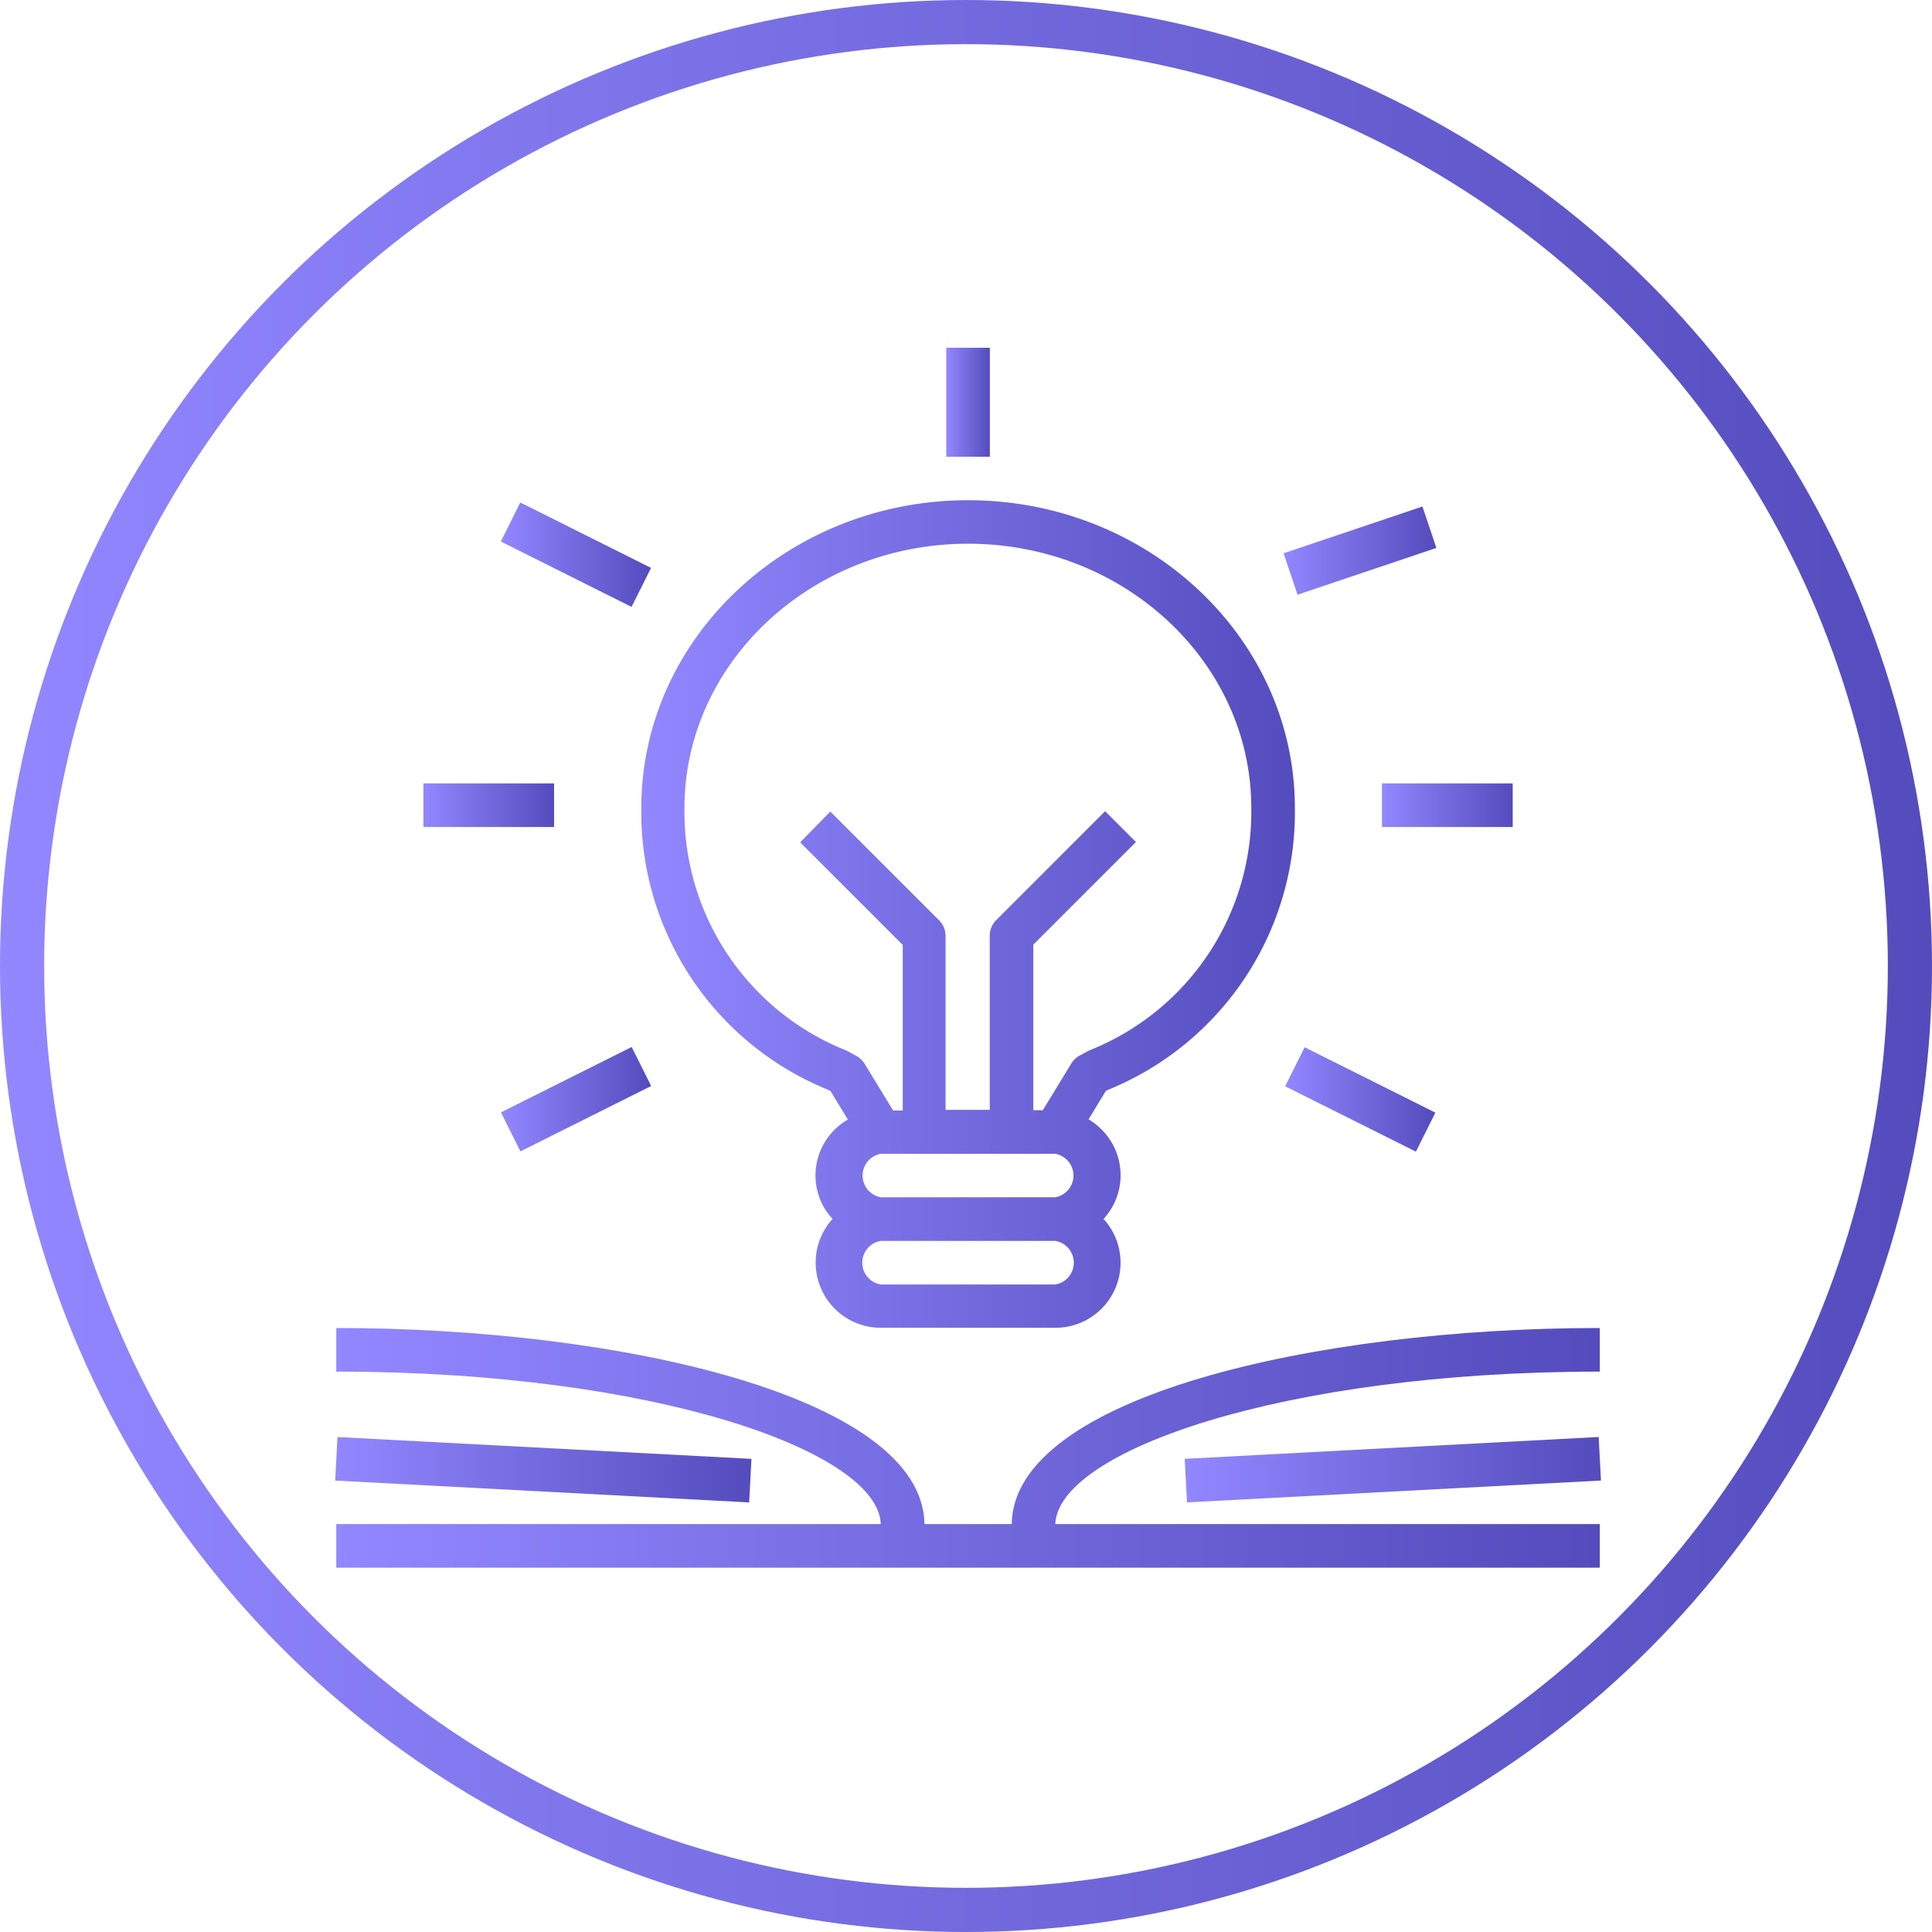
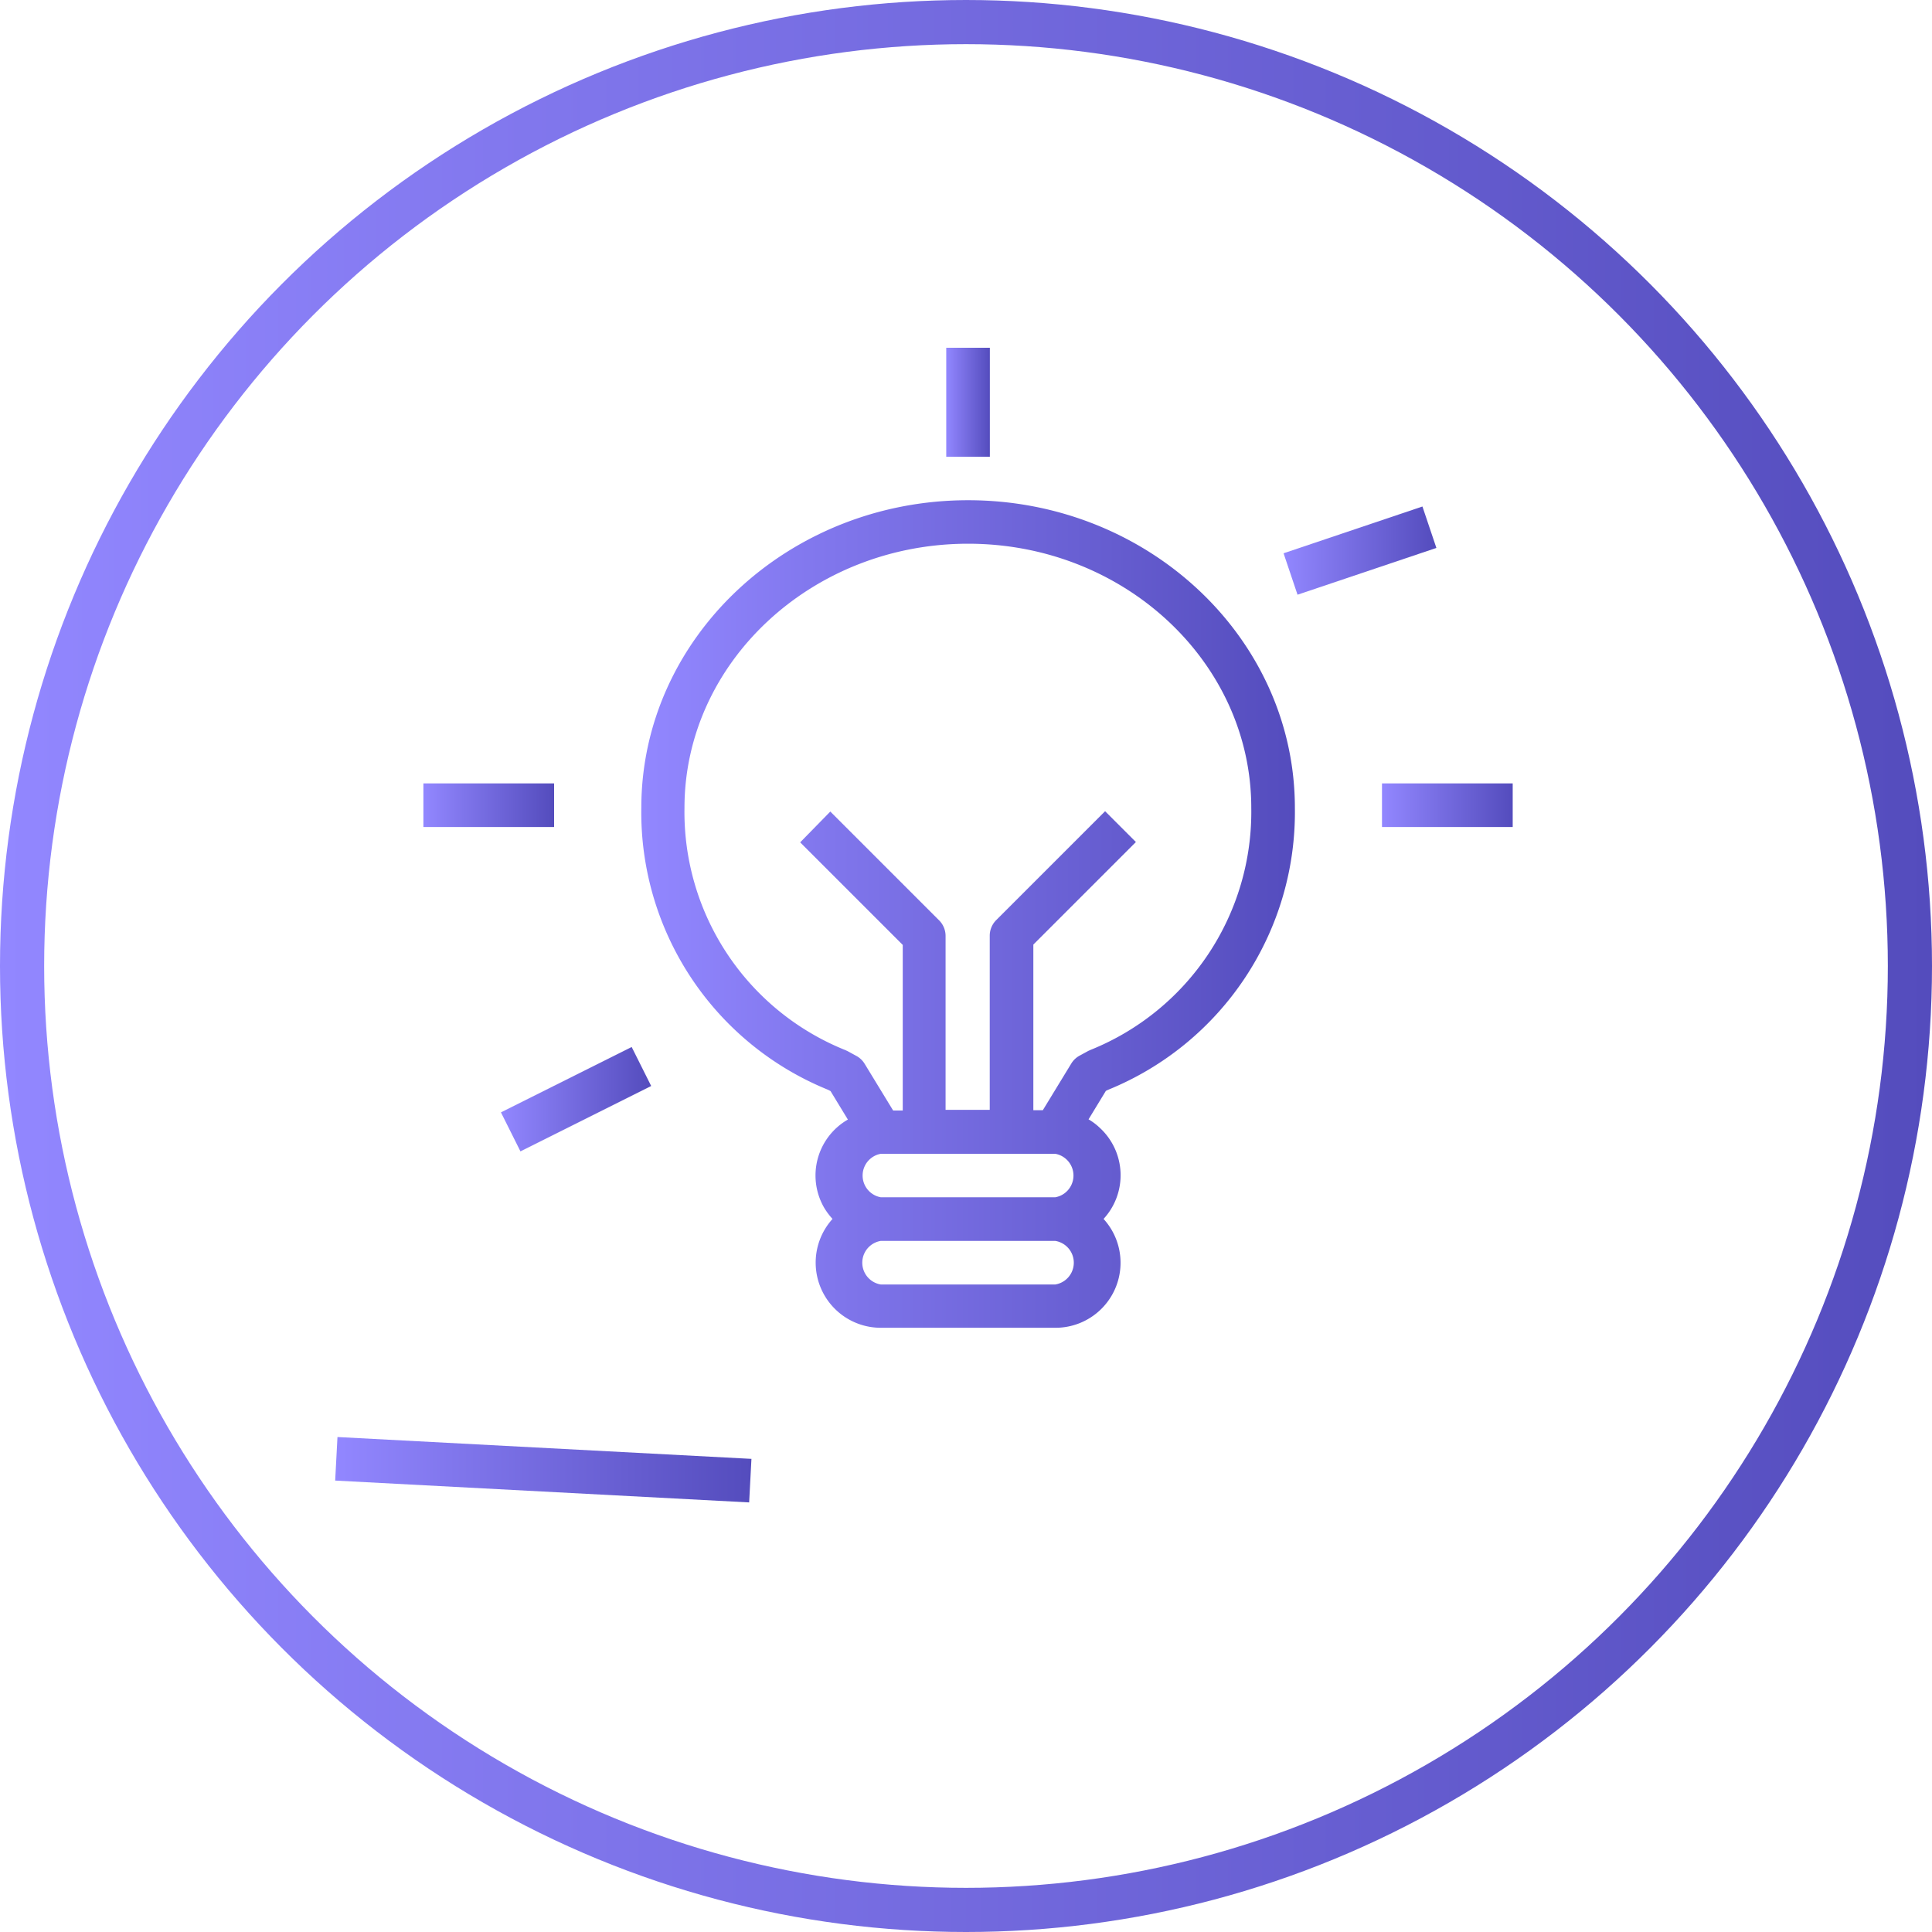
<svg xmlns="http://www.w3.org/2000/svg" xmlns:xlink="http://www.w3.org/1999/xlink" viewBox="0 0 175 175">
  <defs>
    <linearGradient id="e036c8eb-05db-4401-9f15-35ceda187acb" y1="87.5" x2="175" y2="87.5" gradientUnits="userSpaceOnUse">
      <stop offset="0" stop-color="#9287ff" />
      <stop offset="1" stop-color="#544cbd" />
    </linearGradient>
    <linearGradient id="f455a18d-5990-45cf-8faa-da7835f9f0b8" x1="58.09" y1="82.8" x2="117.29" y2="82.8" xlink:href="#e036c8eb-05db-4401-9f15-35ceda187acb" />
    <linearGradient id="aa057ccc-0023-4ce0-8f5c-68cd8df7529b" x1="45.36" y1="50.24" x2="58.97" y2="50.24" gradientTransform="translate(73.77 -18.89) rotate(63.43)" xlink:href="#e036c8eb-05db-4401-9f15-35ceda187acb" />
    <linearGradient id="b425362b-caa9-476f-8e75-a6c9e2d672bb" x1="115.94" y1="50.24" x2="129.74" y2="50.24" gradientTransform="translate(22.21 -36.29) rotate(18.45)" xlink:href="#e036c8eb-05db-4401-9f15-35ceda187acb" />
    <linearGradient id="bae074bb-4f09-42d2-8765-2ef03cbf70b3" x1="38.35" y1="72.93" x2="50.19" y2="72.93" xlink:href="#e036c8eb-05db-4401-9f15-35ceda187acb" />
    <linearGradient id="b9532a1c-8e7b-4569-8cb9-6cdff0fc38c6" x1="125.18" y1="72.93" x2="137.02" y2="72.93" xlink:href="#e036c8eb-05db-4401-9f15-35ceda187acb" />
    <linearGradient id="e8b87048-37b7-4c70-8522-4cd916e66751" x1="45.37" y1="99.57" x2="58.97" y2="99.57" gradientTransform="translate(50.04 -12.82) rotate(26.57)" xlink:href="#e036c8eb-05db-4401-9f15-35ceda187acb" />
    <linearGradient id="a002a108-7413-4d1f-91de-60db35b4e325" x1="116.4" y1="99.58" x2="130.01" y2="99.58" gradientTransform="translate(157.17 -55.15) rotate(63.43)" xlink:href="#e036c8eb-05db-4401-9f15-35ceda187acb" />
    <linearGradient id="e0a2e2d2-74f1-498d-83d8-ead430734b77" x1="85.71" y1="36.43" x2="89.66" y2="36.43" xlink:href="#e036c8eb-05db-4401-9f15-35ceda187acb" />
    <linearGradient id="f30d7844-adef-47db-8766-e9a78813115d" x1="30.46" y1="131.15" x2="144.91" y2="131.15" xlink:href="#e036c8eb-05db-4401-9f15-35ceda187acb" />
    <linearGradient id="aba47488-c63d-467d-8bec-5c5b935bcbb3" x1="30.36" y1="133.12" x2="68.06" y2="133.12" gradientTransform="translate(179.56 76.98) rotate(86.98)" xlink:href="#e036c8eb-05db-4401-9f15-35ceda187acb" />
    <linearGradient id="b3c62a9e-300d-4305-9674-16a995889fe4" x1="107.31" y1="133.12" x2="145.02" y2="133.12" gradientTransform="translate(7.19 -6.46) rotate(3.02)" xlink:href="#e036c8eb-05db-4401-9f15-35ceda187acb" />
  </defs>
  <title>icon17</title>
  <g id="f49114fc-7210-44de-b03e-2b2d81689e1a" data-name="Capa 2">
    <g id="a5a6692d-c033-42d0-b4f1-4c55c24a184d" data-name="Capa 1">
      <circle cx="87.5" cy="87.5" r="85.5" fill="none" stroke-miterlimit="10" stroke-width="4" stroke="url(#e036c8eb-05db-4401-9f15-35ceda187acb)" />
      <path d="M100.38,98.71a27.14,27.14,0,0,0,16.91-25.53c0-15.37-13.28-27.87-29.6-27.87s-29.6,12.5-29.6,27.87A27.12,27.12,0,0,0,75,98.71l.23.12,1.57,2.58a5.84,5.84,0,0,0-2.14,8,6.31,6.31,0,0,0,.75,1,5.9,5.9,0,0,0,4.38,9.86H95.58a5.89,5.89,0,0,0,4.38-9.86,5.84,5.84,0,0,0-.36-8.27,5.36,5.36,0,0,0-1-.75l1.57-2.58Zm-4.8,17.64H79.79a2,2,0,0,1,0-3.95H95.58a2,2,0,0,1,0,3.95Zm0-7.9H79.79a2,2,0,0,1,0-3.94H95.58a2,2,0,0,1,0,3.94Zm3-13.26-.79.43a2,2,0,0,0-.75.71l-2.58,4.23h-.86v-15l9.29-9.29-2.79-2.79-9.87,9.87a2,2,0,0,0-.58,1.39v15.79h-4V84.77a2,2,0,0,0-.57-1.39l-9.87-9.87L72.48,76.3l9.29,9.29v15H80.9l-2.58-4.23a2,2,0,0,0-.74-.71l-.79-.43-.19-.09A23.24,23.24,0,0,1,62,73.18C62,60,73.54,49.25,87.69,49.25S113.34,60,113.34,73.18A23.24,23.24,0,0,1,98.78,95.1Z" fill="url(#f455a18d-5990-45cf-8faa-da7835f9f0b8)" />
-       <rect x="50.19" y="43.62" width="3.95" height="13.24" transform="translate(-16.1 74.43) rotate(-63.43)" fill="url(#aa057ccc-0023-4ce0-8f5c-68cd8df7529b)" />
      <rect x="116.22" y="48.27" width="13.24" height="3.95" transform="matrix(0.95, -0.32, 0.32, 0.95, -9.59, 41.45)" fill="url(#b425362b-caa9-476f-8e75-a6c9e2d672bb)" />
      <rect x="38.35" y="70.96" width="11.84" height="3.95" fill="url(#bae074bb-4f09-42d2-8765-2ef03cbf70b3)" />
      <rect x="125.18" y="70.96" width="11.84" height="3.95" fill="url(#b9532a1c-8e7b-4569-8cb9-6cdff0fc38c6)" />
      <rect x="45.55" y="97.6" width="13.24" height="3.95" transform="translate(-39.02 33.84) rotate(-26.57)" fill="url(#e8b87048-37b7-4c70-8522-4cd916e66751)" />
-       <rect x="121.23" y="92.96" width="3.95" height="13.24" transform="translate(-20.96 165.24) rotate(-63.43)" fill="url(#a002a108-7413-4d1f-91de-60db35b4e325)" />
      <rect x="85.71" y="31.5" width="3.95" height="9.87" fill="url(#e0a2e2d2-74f1-498d-83d8-ead430734b77)" />
-       <path d="M144.91,124.24v-3.95c-25.74,0-53.1,6.23-53.27,17.76h-7.9c-.18-11.53-27.53-17.76-53.28-17.76v3.95c28.91,0,49.1,7.26,49.32,13.81H30.46V142H144.91v-3.95H95.59C95.82,131.5,116,124.24,144.91,124.24Z" fill="url(#f30d7844-adef-47db-8766-e9a78813115d)" />
      <rect x="47.24" y="114.35" width="3.95" height="37.55" transform="translate(-86.32 175.26) rotate(-86.98)" fill="url(#aba47488-c63d-467d-8bec-5c5b935bcbb3)" />
-       <rect x="107.39" y="131.15" width="37.55" height="3.95" transform="translate(-6.84 6.83) rotate(-3.02)" fill="url(#b3c62a9e-300d-4305-9674-16a995889fe4)" />
    </g>
  </g>
</svg>